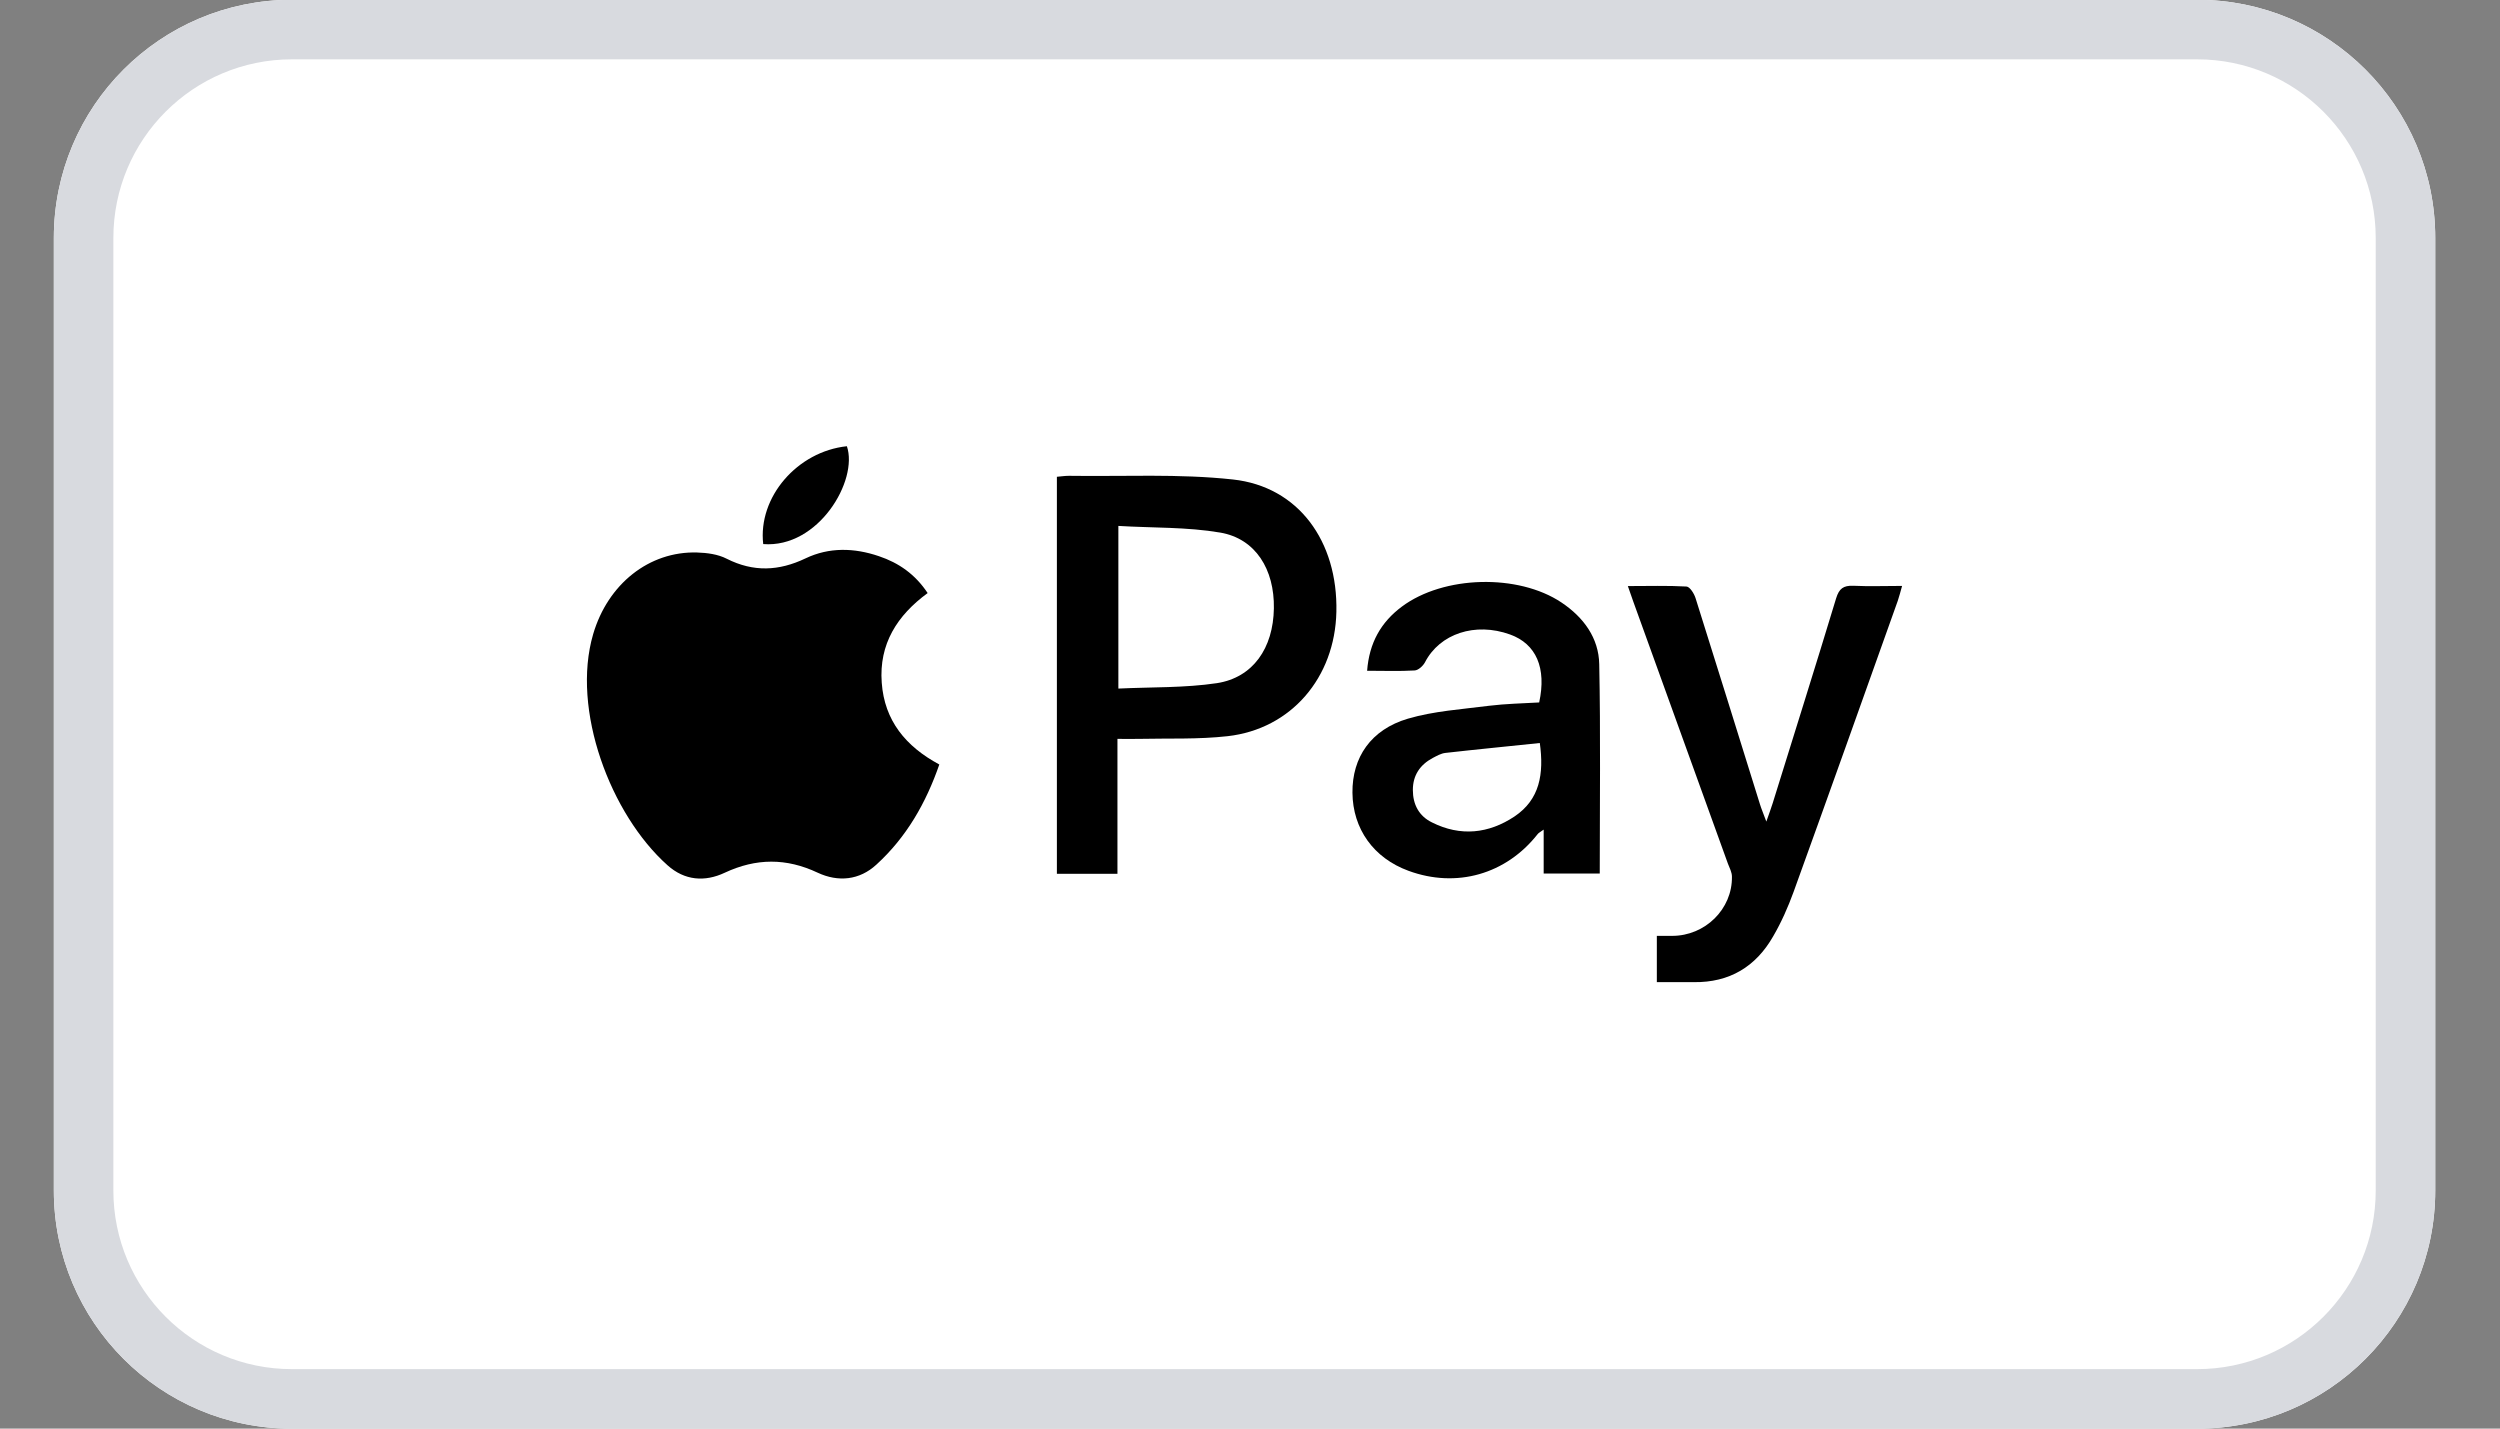
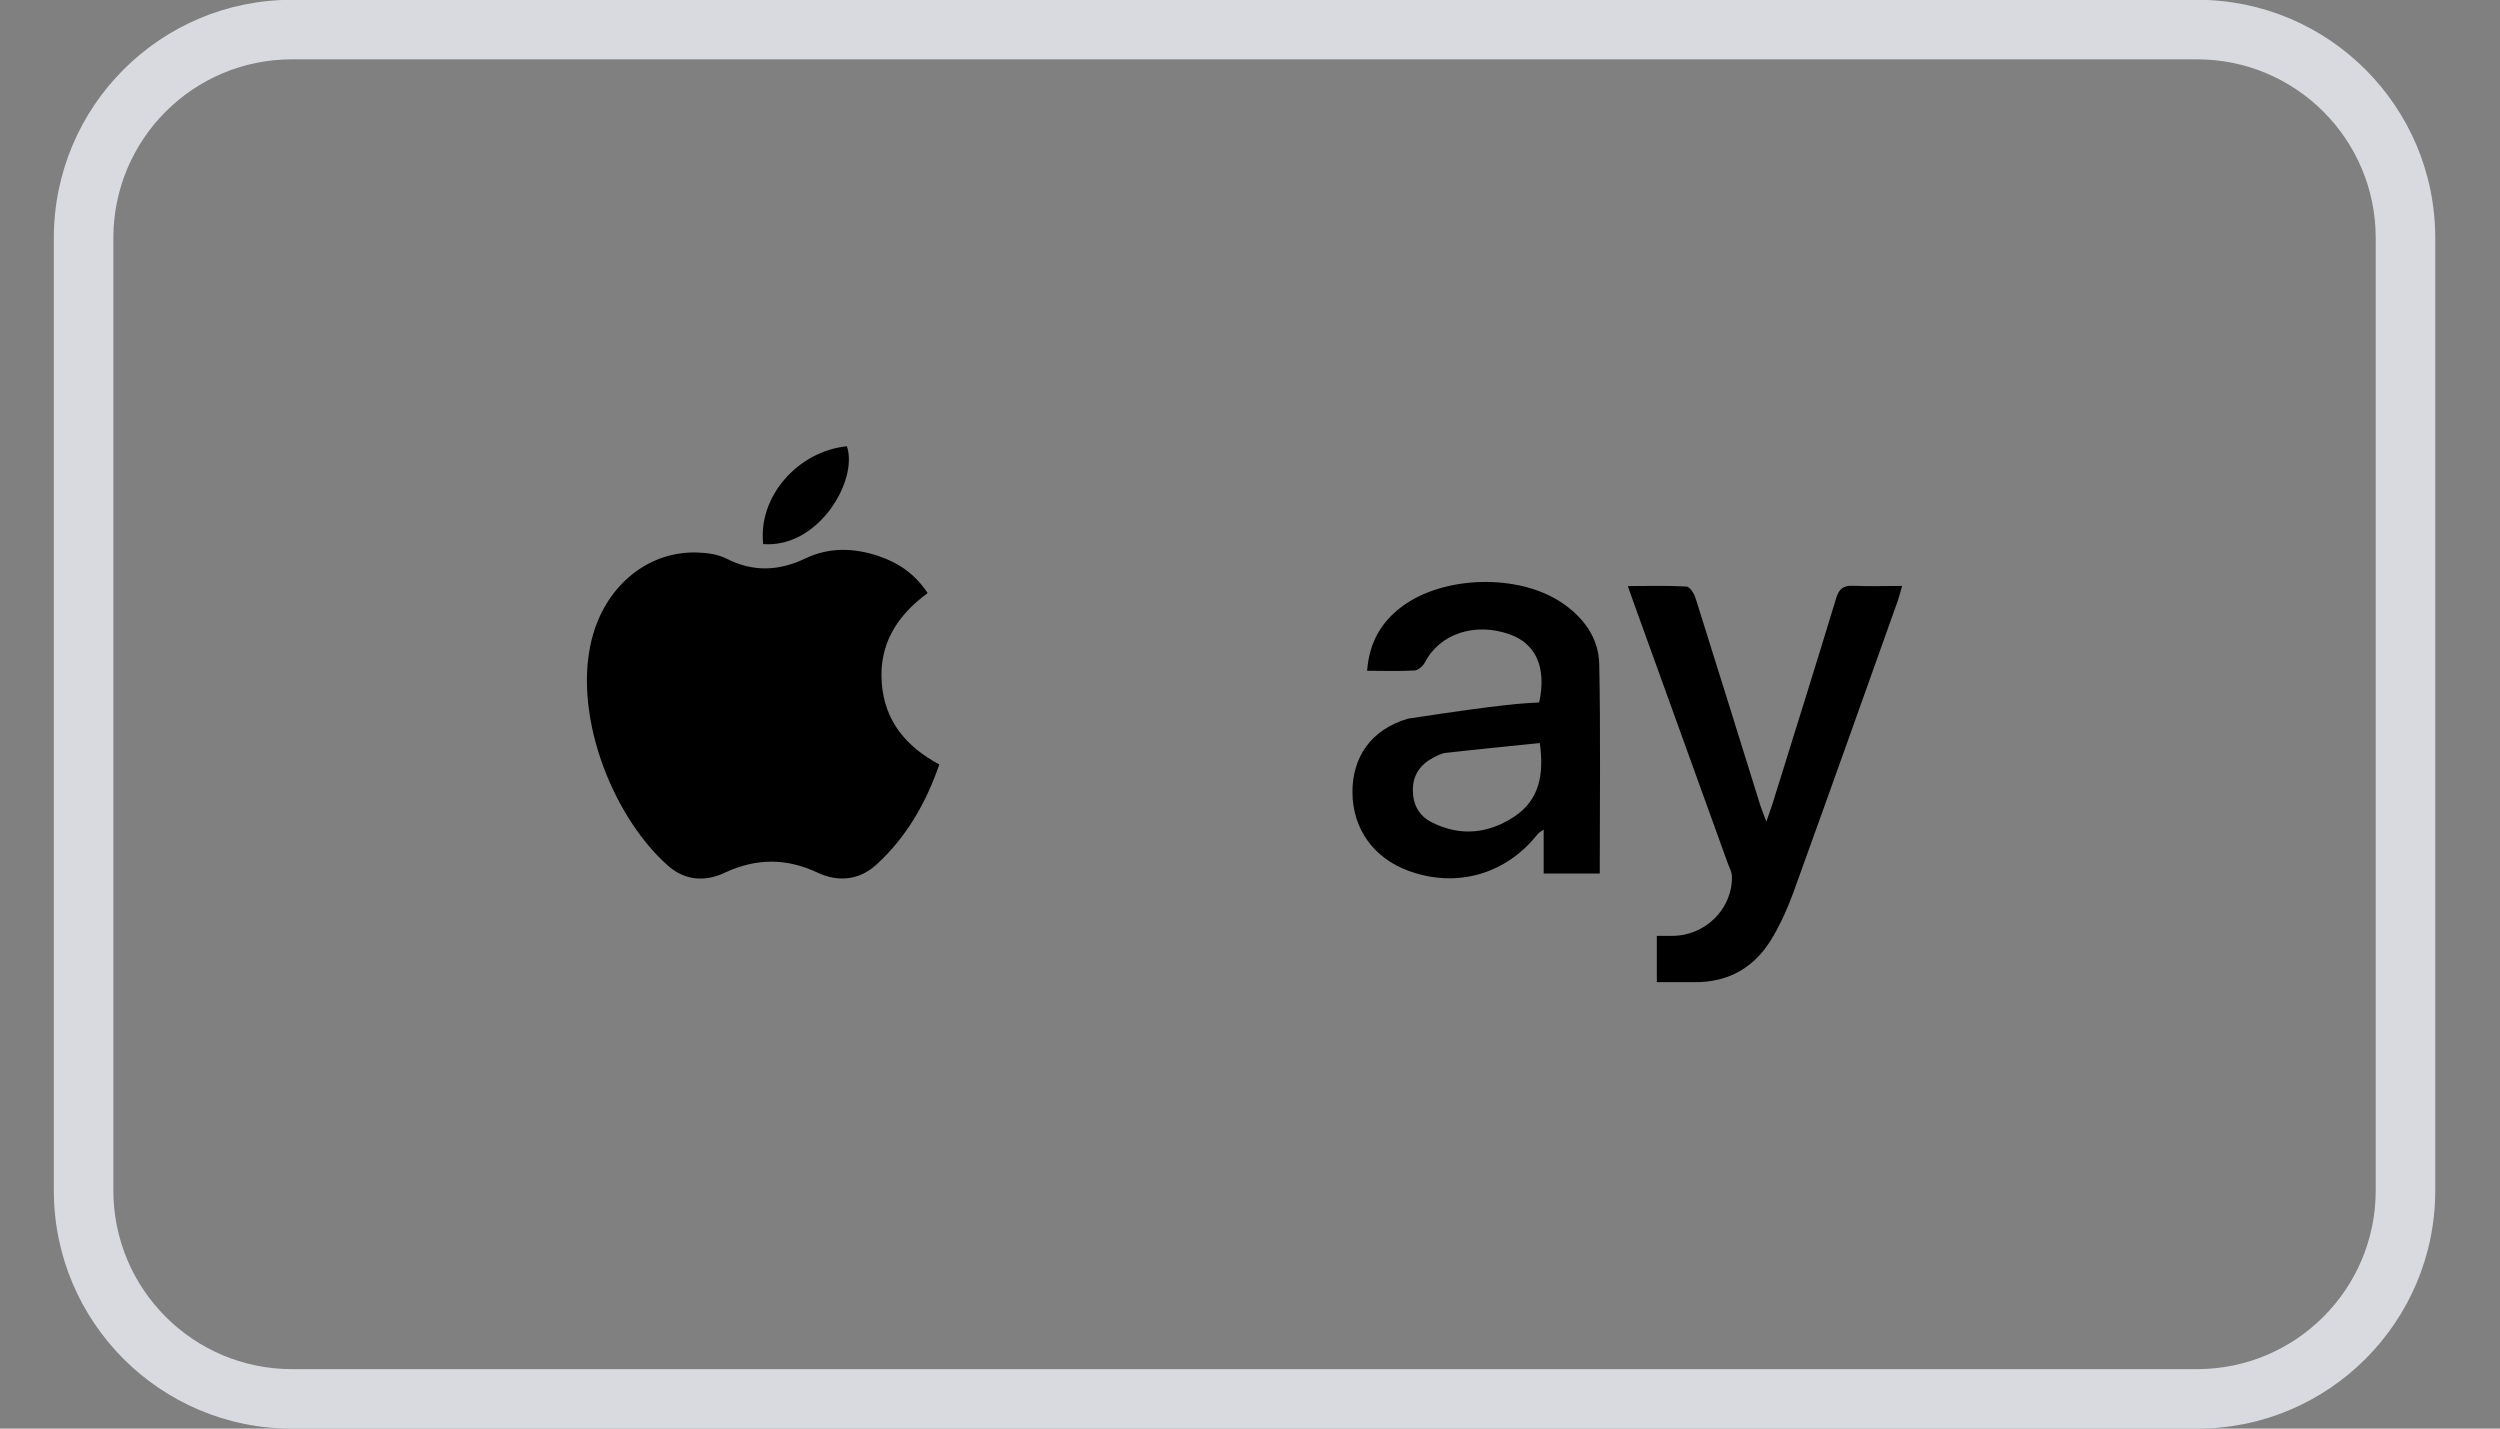
<svg xmlns="http://www.w3.org/2000/svg" width="49" height="28" viewBox="0 0 49 28" fill="none">
  <rect x="0" y="0" width="49" height="28" fill="#808080" stroke="none" />
  <g clip-path="url(#clip0_4117_13028)">
    <g clip-path="url(#clip1_4117_13028)">
      <g clip-path="url(#clip2_4117_13028)">
-         <path d="M1.055 4.664C1.055 2.086 3.144 -0.004 5.722 -0.004H43.063C45.641 -0.004 47.731 2.086 47.731 4.664V23.334C47.731 25.912 45.641 28.002 43.063 28.002H5.722C3.144 28.002 1.055 25.912 1.055 23.334V4.664Z" fill="white" />
        <path fill-rule="evenodd" clip-rule="evenodd" d="M43.063 1.163H5.722C3.789 1.163 2.222 2.73 2.222 4.664V23.334C2.222 25.267 3.789 26.835 5.722 26.835H43.063C44.996 26.835 46.564 25.267 46.564 23.334V4.664C46.564 2.73 44.996 1.163 43.063 1.163ZM5.722 -0.004C3.144 -0.004 1.055 2.086 1.055 4.664V23.334C1.055 25.912 3.144 28.002 5.722 28.002H43.063C45.641 28.002 47.731 25.912 47.731 23.334V4.664C47.731 2.086 45.641 -0.004 43.063 -0.004H5.722Z" fill="#D8DADF" />
        <path d="M18.413 14.977C18.15 15.739 17.766 16.409 17.179 16.945C16.845 17.254 16.427 17.292 16.027 17.105C15.412 16.815 14.821 16.818 14.206 17.105C13.816 17.289 13.419 17.261 13.082 16.958C11.967 15.963 11.192 13.911 11.626 12.429C11.914 11.447 12.723 10.801 13.663 10.829C13.859 10.835 14.072 10.863 14.243 10.951C14.768 11.216 15.265 11.194 15.789 10.944C16.252 10.723 16.742 10.736 17.226 10.901C17.616 11.032 17.938 11.256 18.182 11.624C17.585 12.061 17.226 12.623 17.282 13.38C17.335 14.126 17.754 14.631 18.41 14.984L18.413 14.977Z" fill="black" />
-         <path d="M21.902 17.127H20.715V9.345C20.796 9.338 20.874 9.326 20.952 9.326C22.023 9.342 23.104 9.282 24.166 9.398C25.449 9.538 26.224 10.608 26.193 11.993C26.165 13.281 25.306 14.288 24.063 14.429C23.488 14.494 22.901 14.469 22.32 14.482C22.192 14.485 22.064 14.482 21.902 14.482V17.127ZM21.92 13.496C22.576 13.465 23.223 13.484 23.85 13.39C24.559 13.281 24.956 12.704 24.968 11.924C24.981 11.16 24.609 10.558 23.919 10.439C23.266 10.327 22.592 10.349 21.92 10.308V13.496Z" fill="black" />
-         <path d="M26.795 13.153C26.836 12.595 27.07 12.193 27.476 11.89C28.294 11.279 29.756 11.241 30.605 11.809C31.039 12.099 31.336 12.505 31.345 13.019C31.373 14.379 31.355 15.739 31.355 17.121H30.256V16.26C30.187 16.31 30.155 16.325 30.137 16.35C29.518 17.136 28.547 17.414 27.607 17.068C26.923 16.818 26.514 16.247 26.508 15.536C26.502 14.847 26.867 14.301 27.595 14.086C28.107 13.936 28.653 13.902 29.187 13.833C29.512 13.793 29.843 13.787 30.168 13.768C30.315 13.091 30.109 12.62 29.597 12.436C28.913 12.189 28.219 12.42 27.929 12.982C27.891 13.053 27.798 13.138 27.726 13.141C27.426 13.159 27.126 13.147 26.795 13.147V13.153ZM30.18 14.563C29.556 14.629 28.941 14.688 28.332 14.757C28.244 14.766 28.16 14.816 28.082 14.856C27.832 14.99 27.692 15.196 27.692 15.483C27.692 15.77 27.813 15.995 28.066 16.119C28.625 16.4 29.178 16.341 29.687 16.001C30.177 15.67 30.265 15.175 30.18 14.56V14.563Z" fill="black" />
+         <path d="M26.795 13.153C26.836 12.595 27.07 12.193 27.476 11.89C28.294 11.279 29.756 11.241 30.605 11.809C31.039 12.099 31.336 12.505 31.345 13.019C31.373 14.379 31.355 15.739 31.355 17.121H30.256V16.26C30.187 16.31 30.155 16.325 30.137 16.35C29.518 17.136 28.547 17.414 27.607 17.068C26.923 16.818 26.514 16.247 26.508 15.536C26.502 14.847 26.867 14.301 27.595 14.086C29.512 13.793 29.843 13.787 30.168 13.768C30.315 13.091 30.109 12.62 29.597 12.436C28.913 12.189 28.219 12.42 27.929 12.982C27.891 13.053 27.798 13.138 27.726 13.141C27.426 13.159 27.126 13.147 26.795 13.147V13.153ZM30.18 14.563C29.556 14.629 28.941 14.688 28.332 14.757C28.244 14.766 28.16 14.816 28.082 14.856C27.832 14.99 27.692 15.196 27.692 15.483C27.692 15.77 27.813 15.995 28.066 16.119C28.625 16.4 29.178 16.341 29.687 16.001C30.177 15.67 30.265 15.175 30.18 14.56V14.563Z" fill="black" />
        <path d="M32.474 19.25V18.343C32.584 18.343 32.681 18.343 32.774 18.343C33.421 18.343 33.955 17.819 33.946 17.183C33.946 17.095 33.899 17.011 33.867 16.927C33.249 15.214 32.631 13.502 32.012 11.79C31.981 11.706 31.953 11.621 31.906 11.487C32.309 11.487 32.684 11.475 33.055 11.496C33.121 11.5 33.205 11.634 33.233 11.724C33.658 13.069 34.074 14.416 34.495 15.763C34.523 15.854 34.561 15.941 34.62 16.103C34.679 15.938 34.714 15.838 34.745 15.742C35.16 14.403 35.582 13.069 35.988 11.727C36.047 11.534 36.132 11.475 36.322 11.481C36.631 11.496 36.941 11.484 37.281 11.484C37.246 11.606 37.225 11.693 37.197 11.774C36.519 13.677 35.841 15.582 35.154 17.482C35.045 17.781 34.914 18.078 34.754 18.352C34.414 18.948 33.896 19.26 33.199 19.25C32.968 19.25 32.74 19.25 32.478 19.25H32.474Z" fill="black" />
        <path d="M14.959 10.664C14.853 9.744 15.627 8.849 16.599 8.746C16.826 9.414 16.043 10.748 14.959 10.664Z" fill="black" />
      </g>
    </g>
  </g>
  <defs>
    <clipPath id="clip0_4117_13028">
      <rect width="47.843" height="28" fill="white" transform="translate(0.469)" />
    </clipPath>
    <clipPath id="clip1_4117_13028">
      <rect width="47.843" height="28" fill="white" transform="translate(0.469)" />
    </clipPath>
    <clipPath id="clip2_4117_13028">
      <rect width="47.843" height="28.006" fill="white" transform="translate(0.469 -0.004)" />
    </clipPath>
  </defs>
</svg>